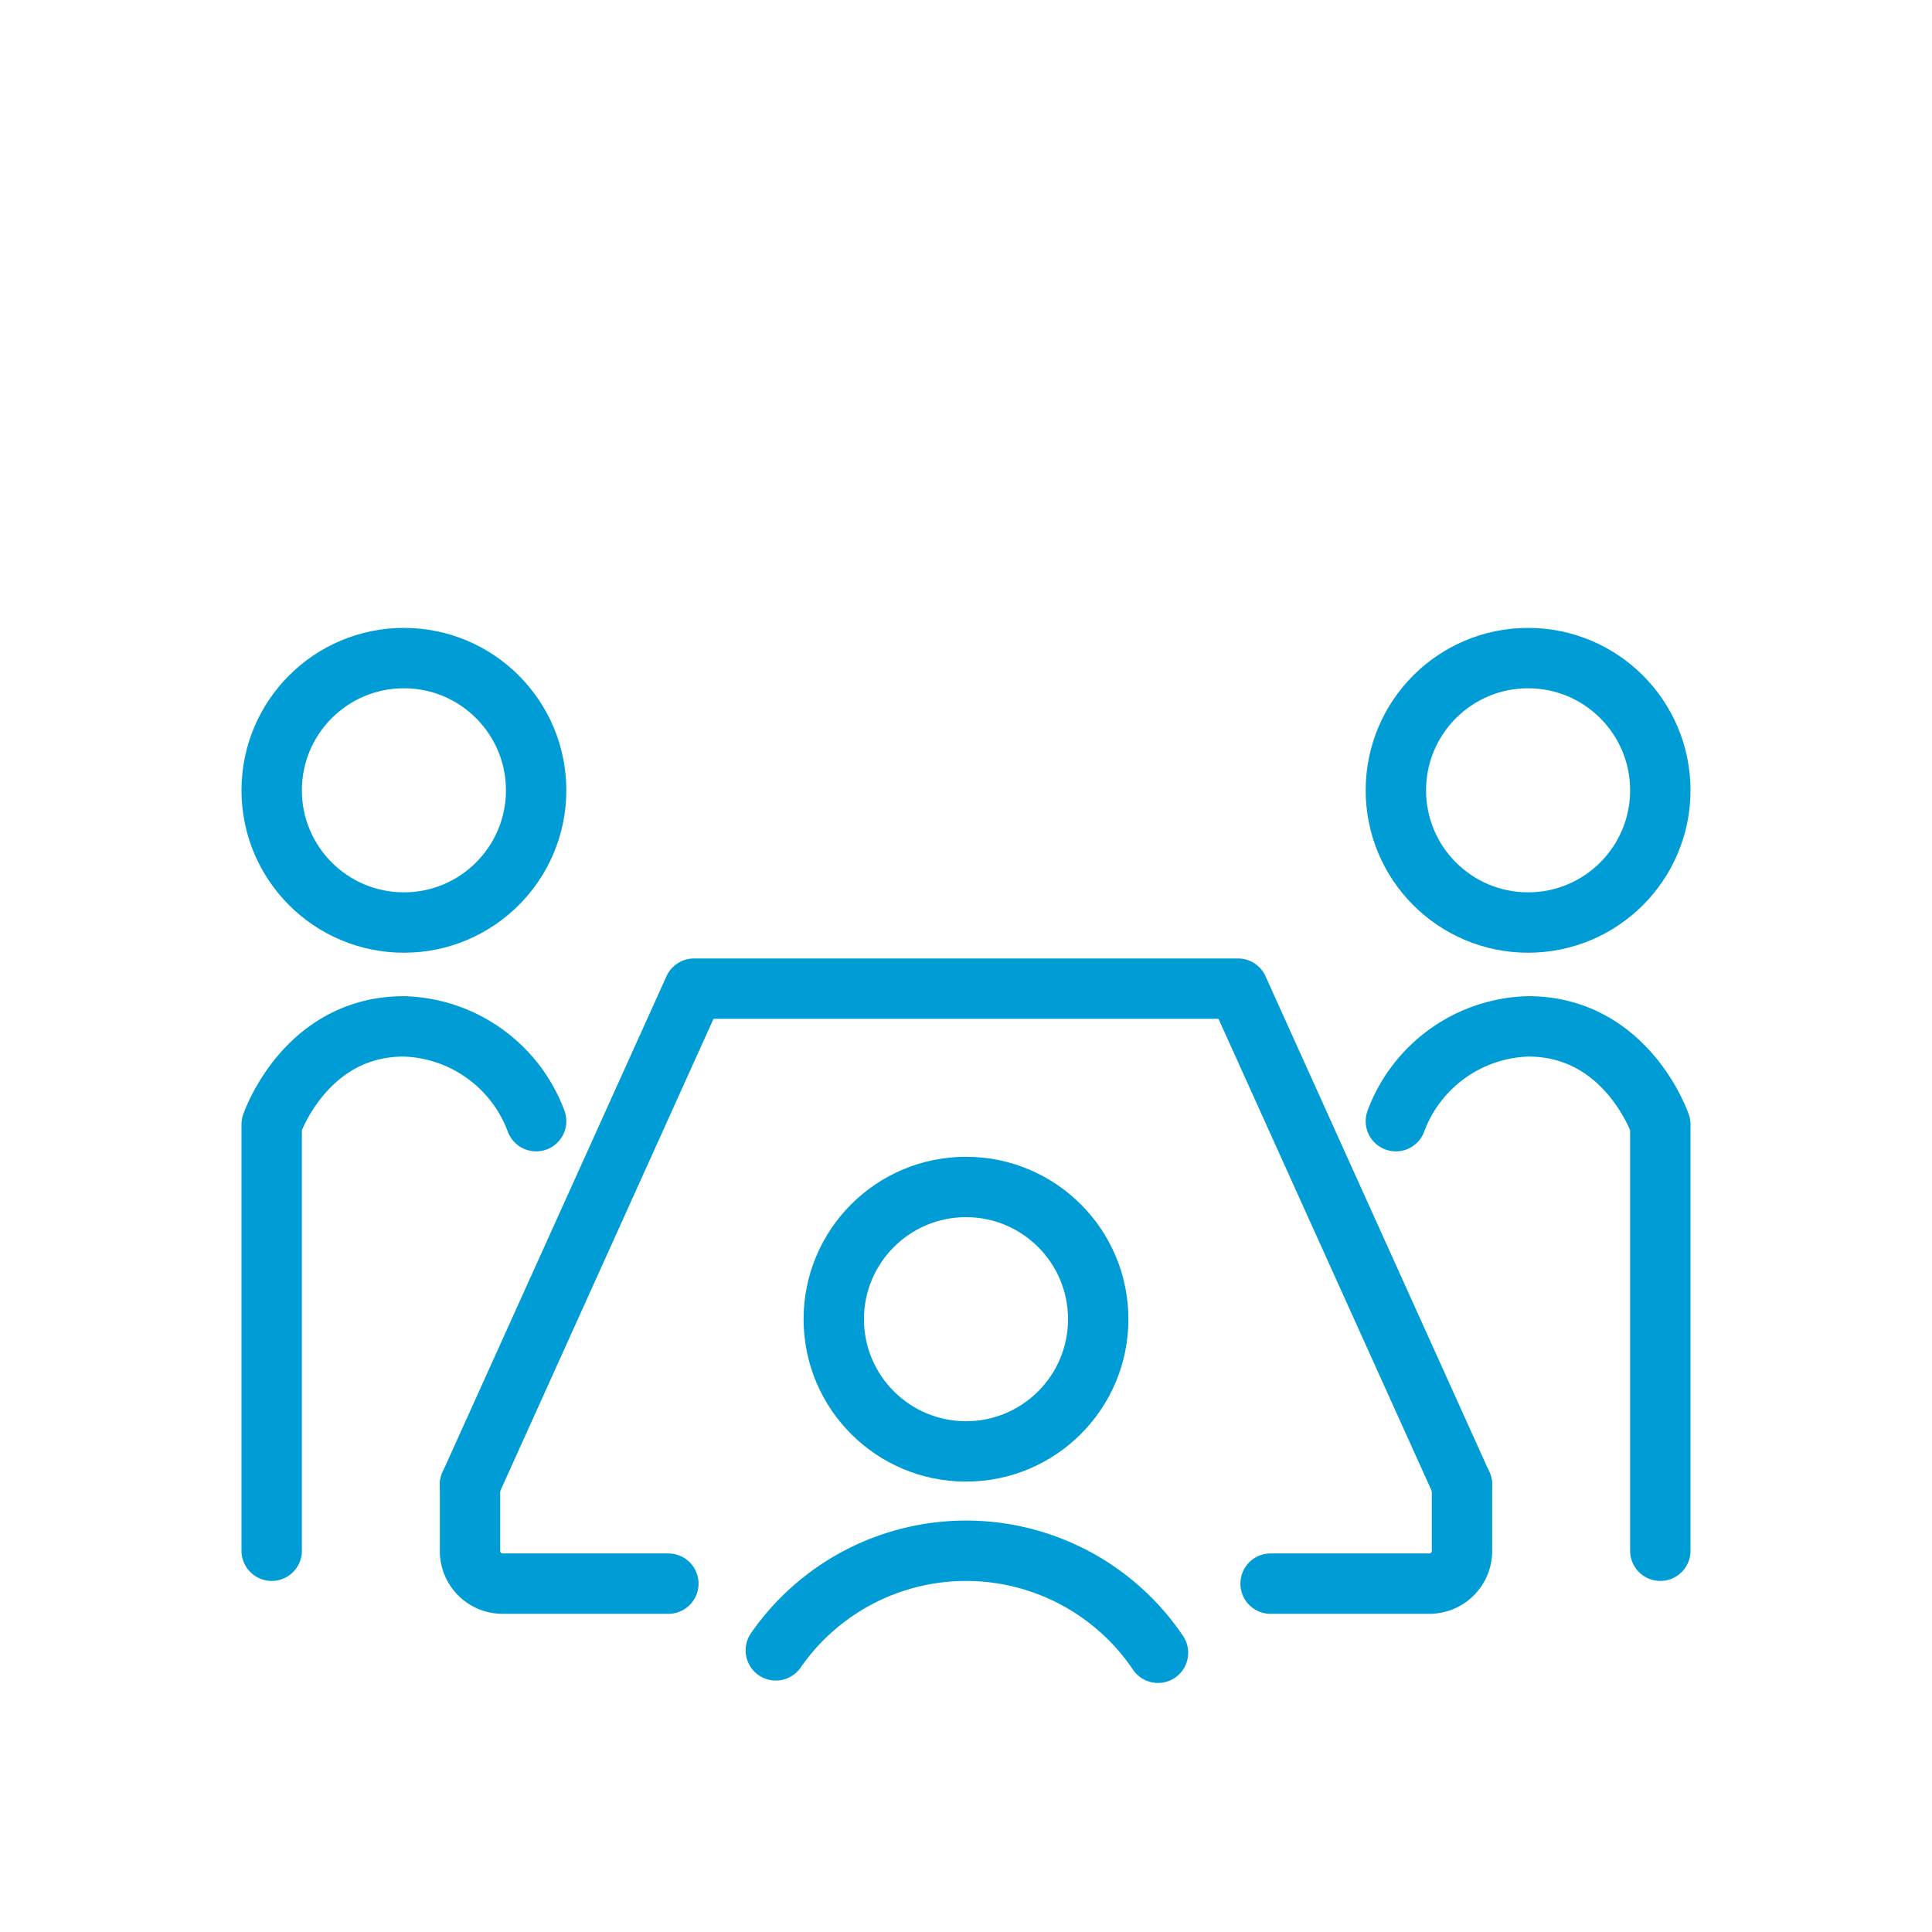
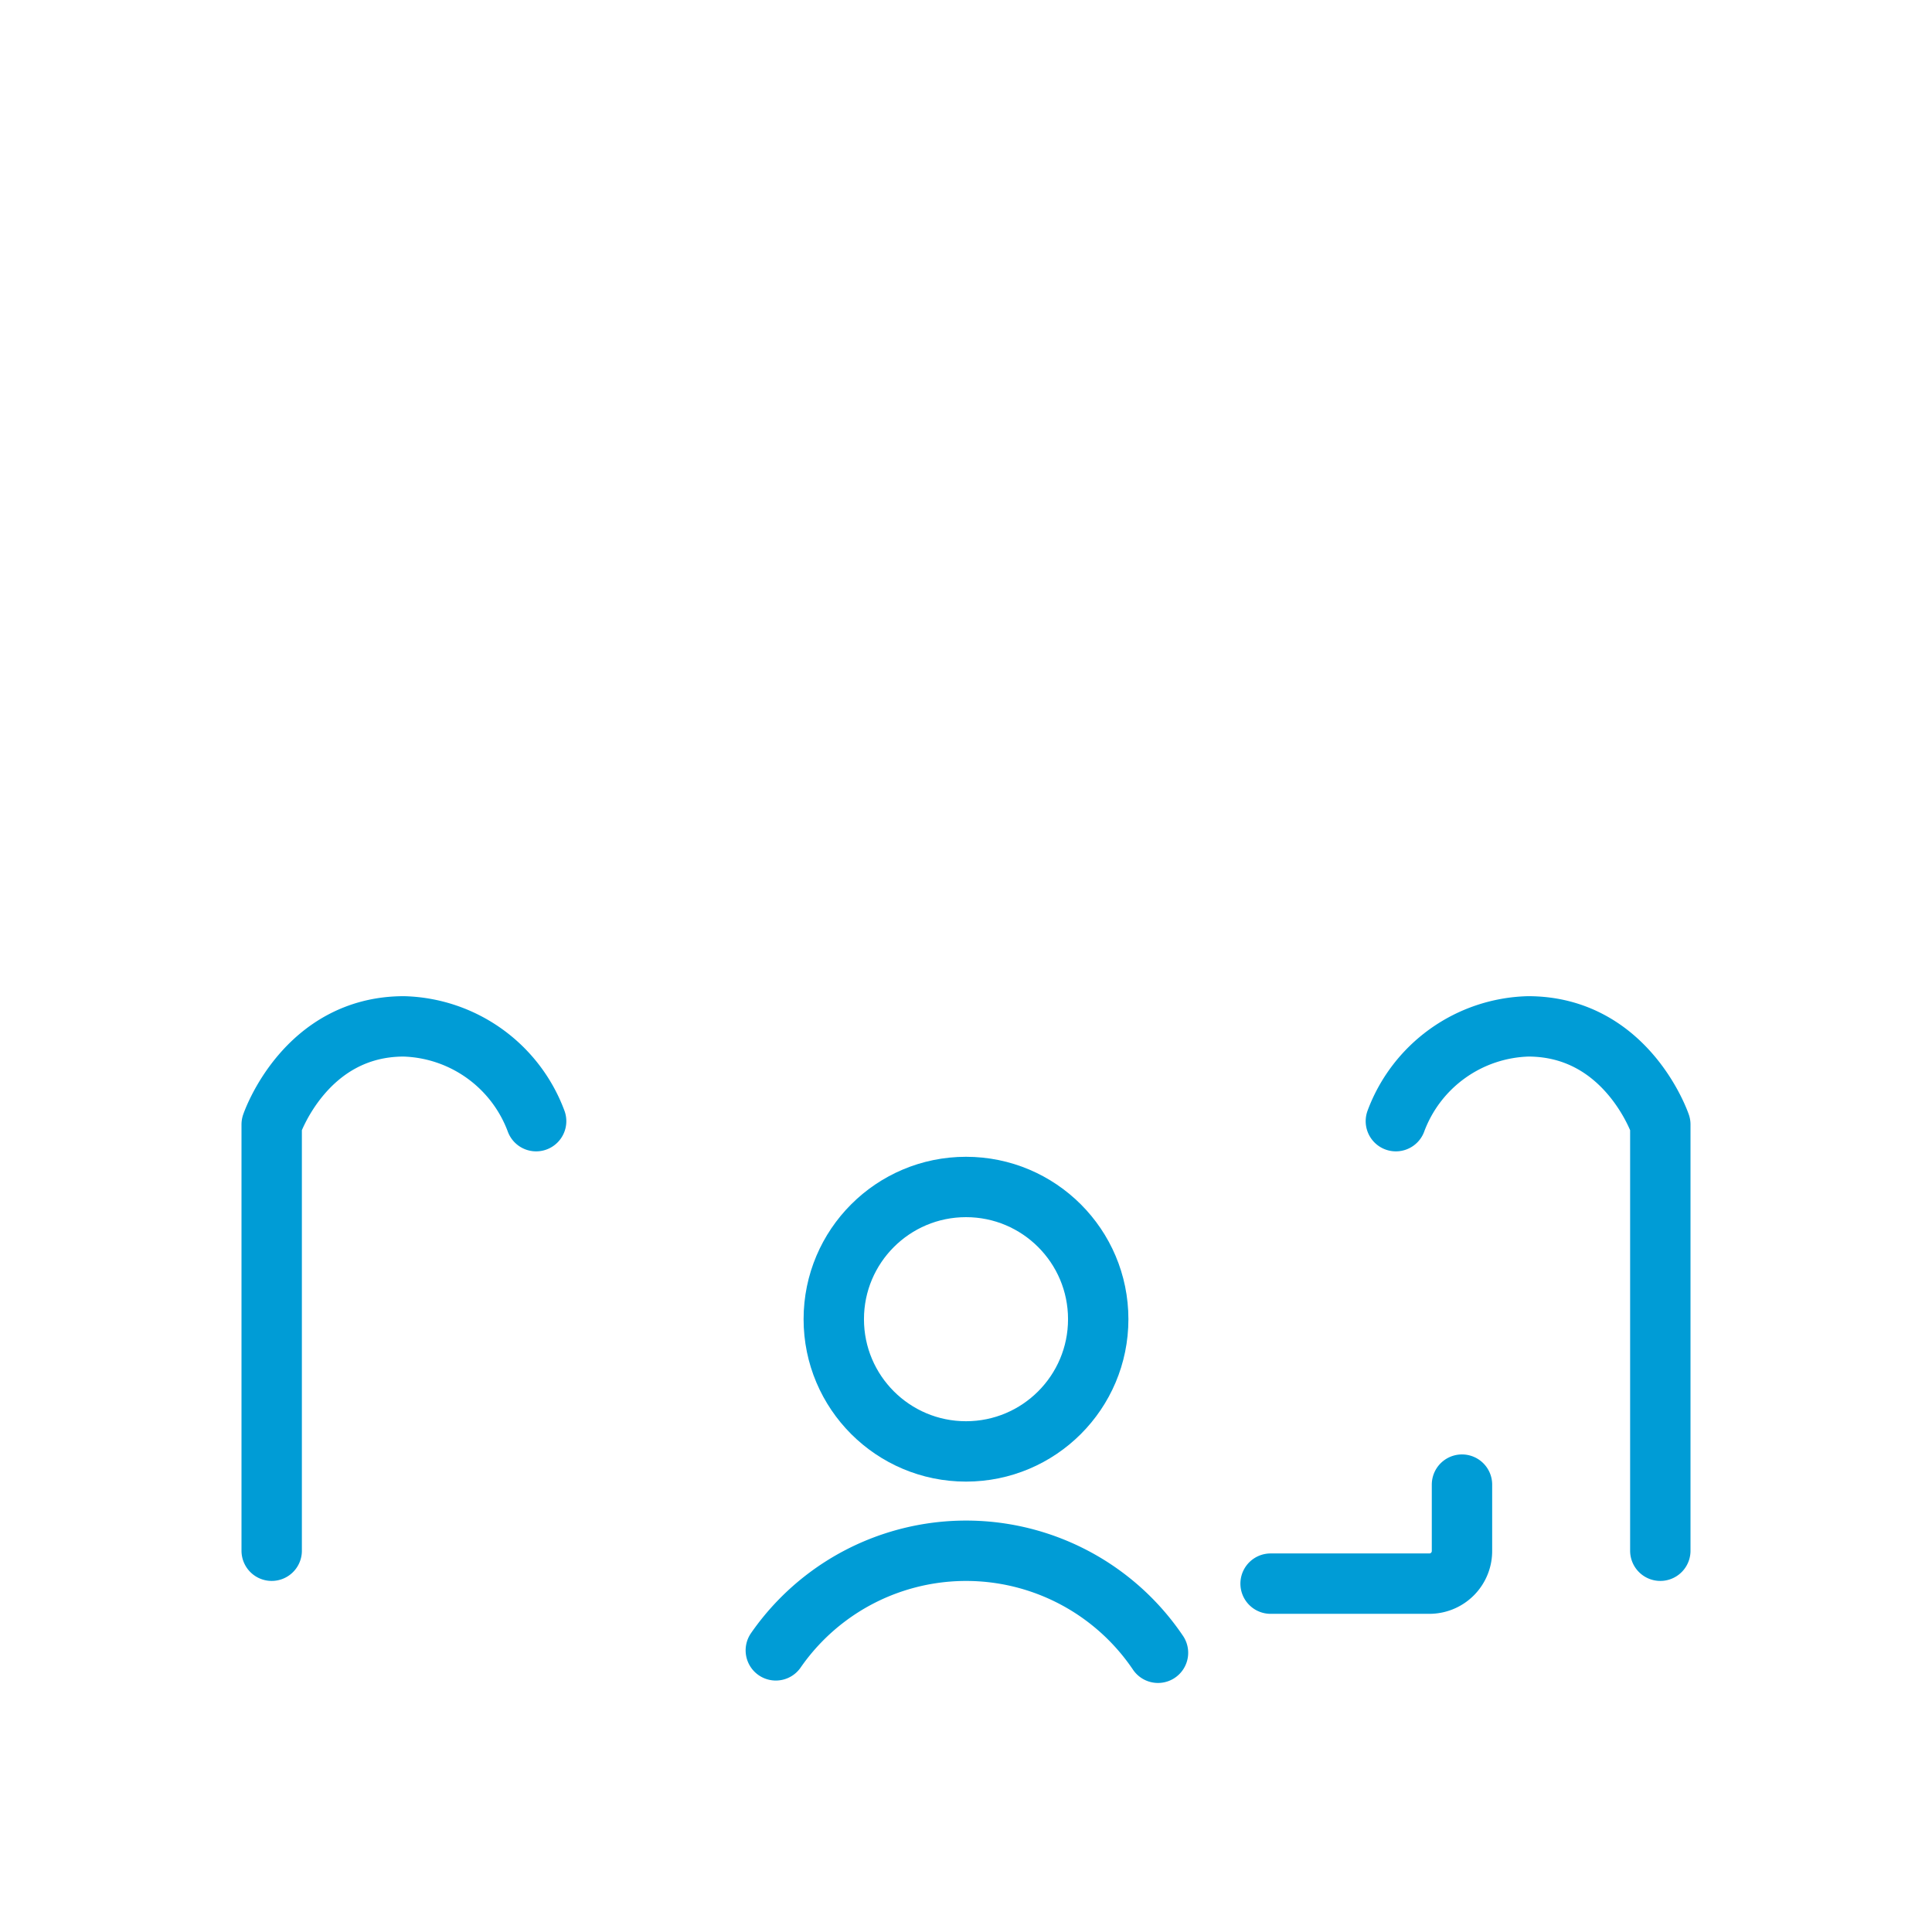
<svg xmlns="http://www.w3.org/2000/svg" viewBox="0 0 64 64">
  <defs>
    <style>.cls-1{fill:none;stroke:#009cd6;stroke-linecap:round;stroke-linejoin:round;stroke-width:2px;}</style>
  </defs>
  <g id="icons_blue" data-name="icons blue">
-     <circle class="cls-1" cx="13.38" cy="26.18" r="4.38" />
-     <circle class="cls-1" cx="50.62" cy="26.18" r="4.38" />
    <circle class="cls-1" cx="32" cy="43.7" r="4.38" />
    <path class="cls-1" d="M9,51.37V37.25S10.1,34,13.38,34a4.82,4.82,0,0,1,4.38,3.14" />
    <path class="cls-1" d="M55,51.37V37.25S53.9,34,50.62,34a4.82,4.82,0,0,0-4.38,3.14" />
-     <path class="cls-1" d="M15.57,49.18v2.19a1.08,1.08,0,0,0,1.06,1.09h5.51" />
    <path class="cls-1" d="M42.09,52.46h5.28a1.08,1.08,0,0,0,1.06-1.09V49.18" />
-     <polyline class="cls-1" points="15.57 49.18 22.99 32.75 41.01 32.75 48.43 49.18" />
    <path class="cls-1" d="M25.7,54.67a7.67,7.67,0,0,1,12.66.08" />
  </g>
</svg>